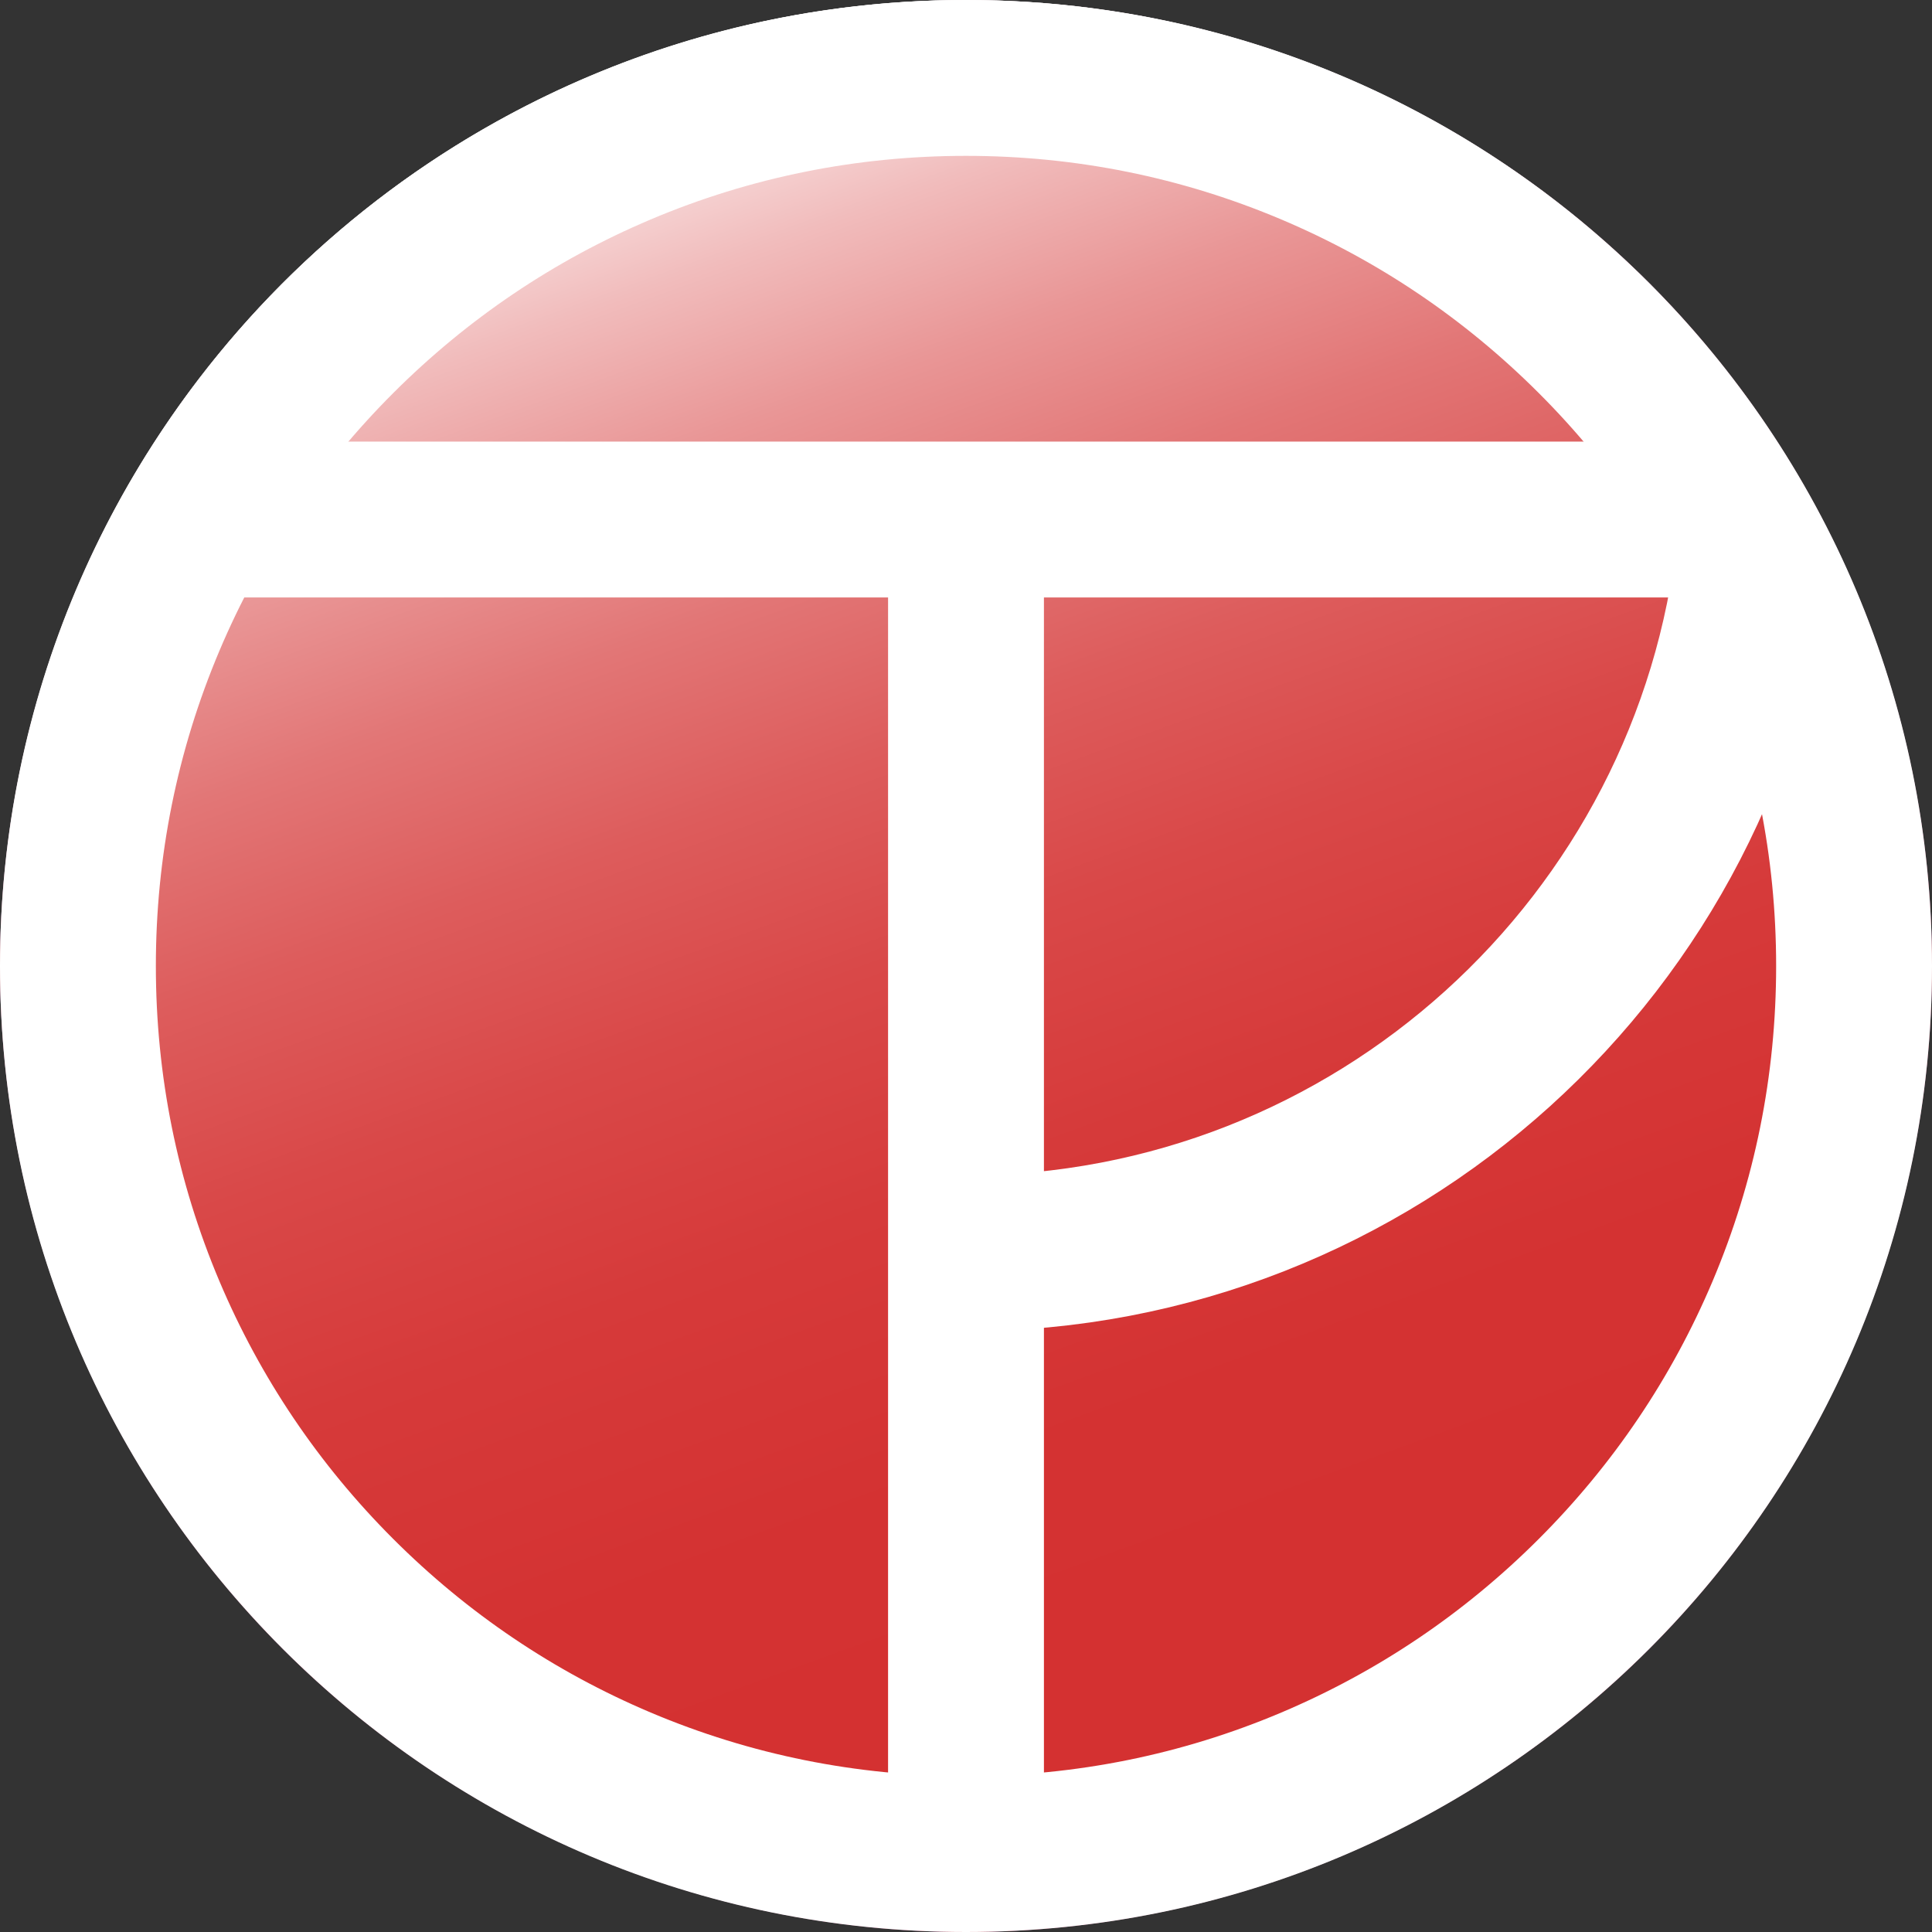
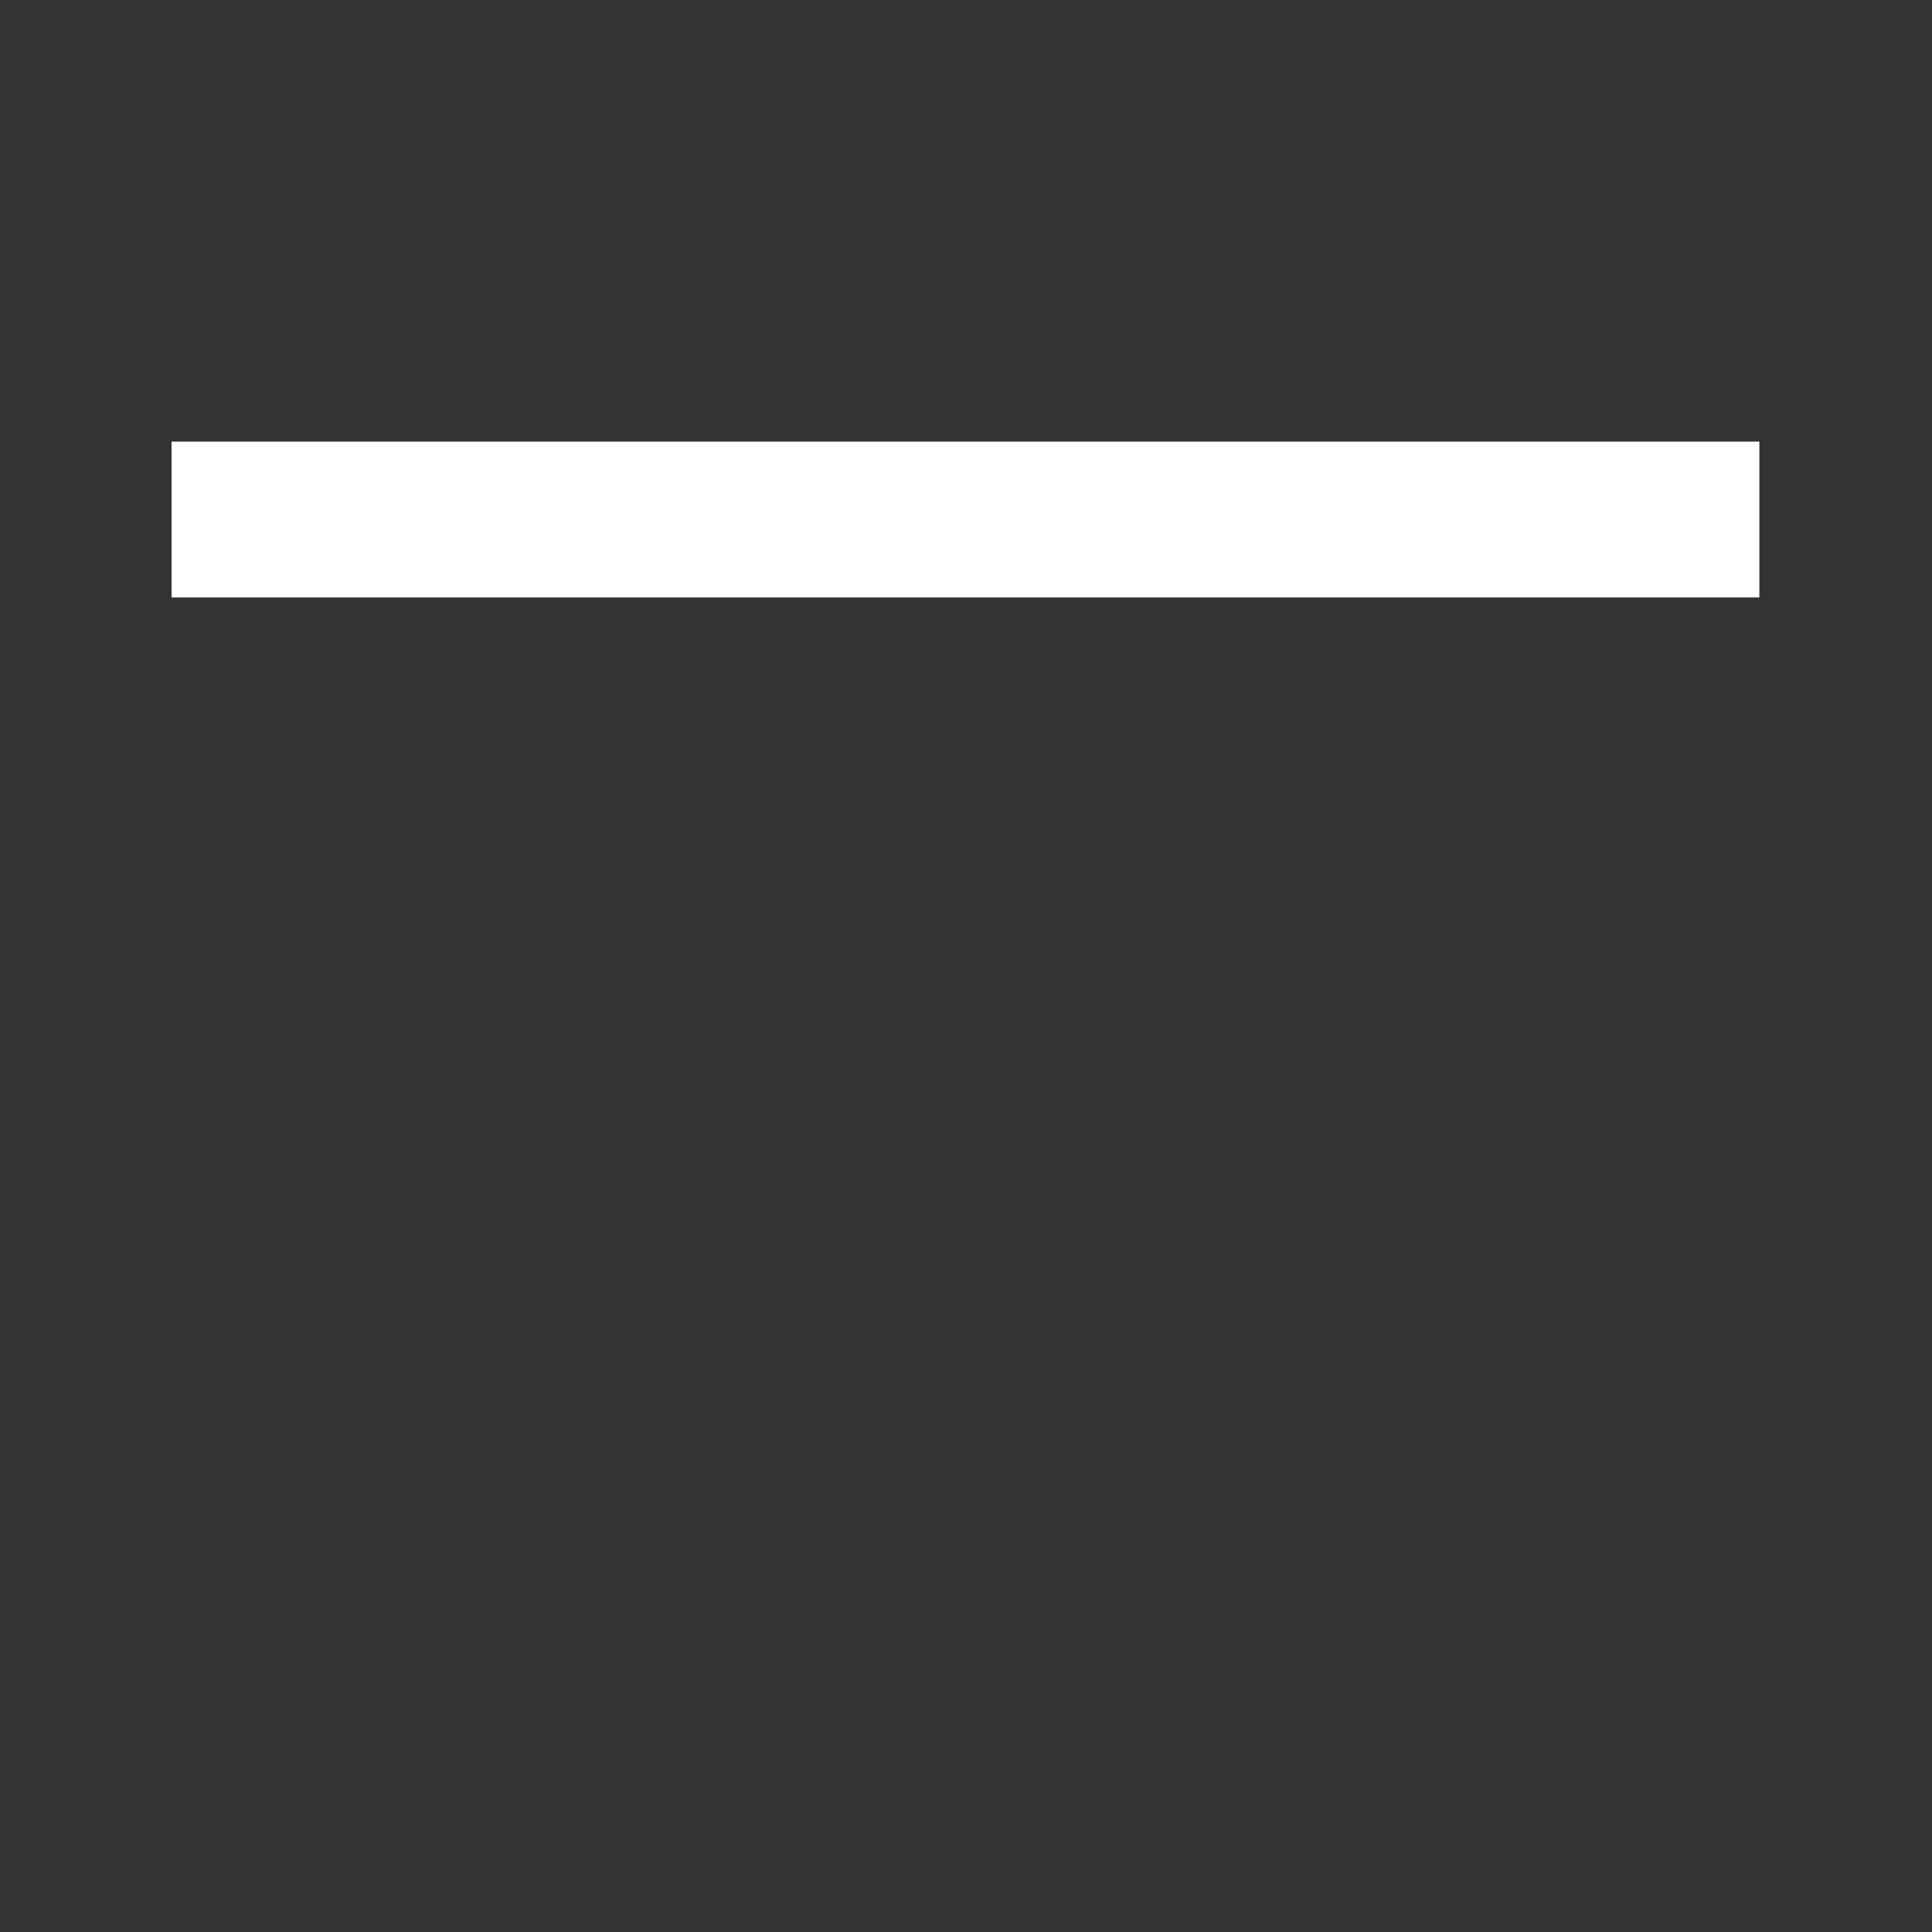
<svg xmlns="http://www.w3.org/2000/svg" viewBox="0 0 595 595">
  <rect x="0" y="0" width="595" height="595" fill="#333333" stroke="none" />
  <defs>
    <style>.f{fill:#fff;}.g{fill:url(#d);}.h{fill:url(#e);}.i{fill:none;stroke:#fff;stroke-miterlimit:10;stroke-width:48px;}</style>
    <linearGradient id="d" x1="399.279" y1="577.135" x2="195.721" y2="17.865" gradientTransform="matrix(1, 0, 0, 1, 0, 0)" gradientUnits="userSpaceOnUse">
      <stop offset="0" stop-color="#0661ba" />
      <stop offset=".237" stop-color="#0862ba" />
      <stop offset=".375" stop-color="#1067bc" />
      <stop offset=".487" stop-color="#1e70c0" />
      <stop offset=".586" stop-color="#327dc6" />
      <stop offset=".675" stop-color="#4c8dcd" />
      <stop offset=".758" stop-color="#6ca2d6" />
      <stop offset=".836" stop-color="#92bae0" />
      <stop offset=".91" stop-color="#bed5ed" />
      <stop offset=".979" stop-color="#eef4fa" />
      <stop offset="1" stop-color="#fff" />
    </linearGradient>
    <linearGradient id="e" x1="399.279" y1="577.135" x2="195.721" y2="17.865" gradientTransform="matrix(1, 0, 0, 1, 0, 0)" gradientUnits="userSpaceOnUse">
      <stop offset="0" stop-color="#d43030" />
      <stop offset=".252" stop-color="#d43232" />
      <stop offset=".397" stop-color="#d63a3a" />
      <stop offset=".516" stop-color="#d94848" />
      <stop offset=".62" stop-color="#dd5c5c" />
      <stop offset=".715" stop-color="#e27676" />
      <stop offset=".803" stop-color="#e99696" />
      <stop offset=".886" stop-color="#f1bcbc" />
      <stop offset=".962" stop-color="#f9e6e6" />
      <stop offset="1" stop-color="#fff" />
    </linearGradient>
  </defs>
  <g id="a" />
  <g id="b">
    <g id="c">
-       <circle cx="297.5" cy="297.5" r="297.5" style="fill:url(#d);" />
-       <circle cx="297.5" cy="297.5" r="297.5" style="fill:url(#e);" />
-       <path d="M297.5,48c33.703,0,66.373,6.59,97.102,19.587,29.705,12.564,56.392,30.56,79.321,53.49,22.929,22.929,40.926,49.617,53.49,79.321,12.997,30.729,19.587,63.399,19.587,97.102s-6.59,66.373-19.587,97.102c-12.564,29.705-30.561,56.392-53.49,79.321-22.929,22.929-49.617,40.926-79.321,53.49-30.729,12.997-63.398,19.587-97.102,19.587s-66.373-6.59-97.102-19.587c-29.705-12.564-56.392-30.561-79.321-53.49-22.929-22.929-40.926-49.617-53.49-79.321-12.997-30.729-19.587-63.398-19.587-97.102s6.59-66.373,19.587-97.102c12.564-29.705,30.56-56.392,53.49-79.321s49.617-40.926,79.321-53.49c30.729-12.997,63.399-19.587,97.102-19.587m0-48C133.195,0,0,133.195,0,297.5s133.195,297.5,297.5,297.5,297.5-133.195,297.5-297.5S461.805,0,297.5,0h0Z" style="fill:#fff;" />
-       <path d="M540.426,167.885c-13.158,122.625-116.974,218.115-243.093,218.115" style="fill:none; stroke:#fff; stroke-miterlimit:10; stroke-width:48px;" />
      <rect x="52.833" y="136" width="489" height="48" style="fill:#fff;" />
-       <rect x="273.5" y="160" width="48" height="428" style="fill:#fff;" />
    </g>
  </g>
</svg>